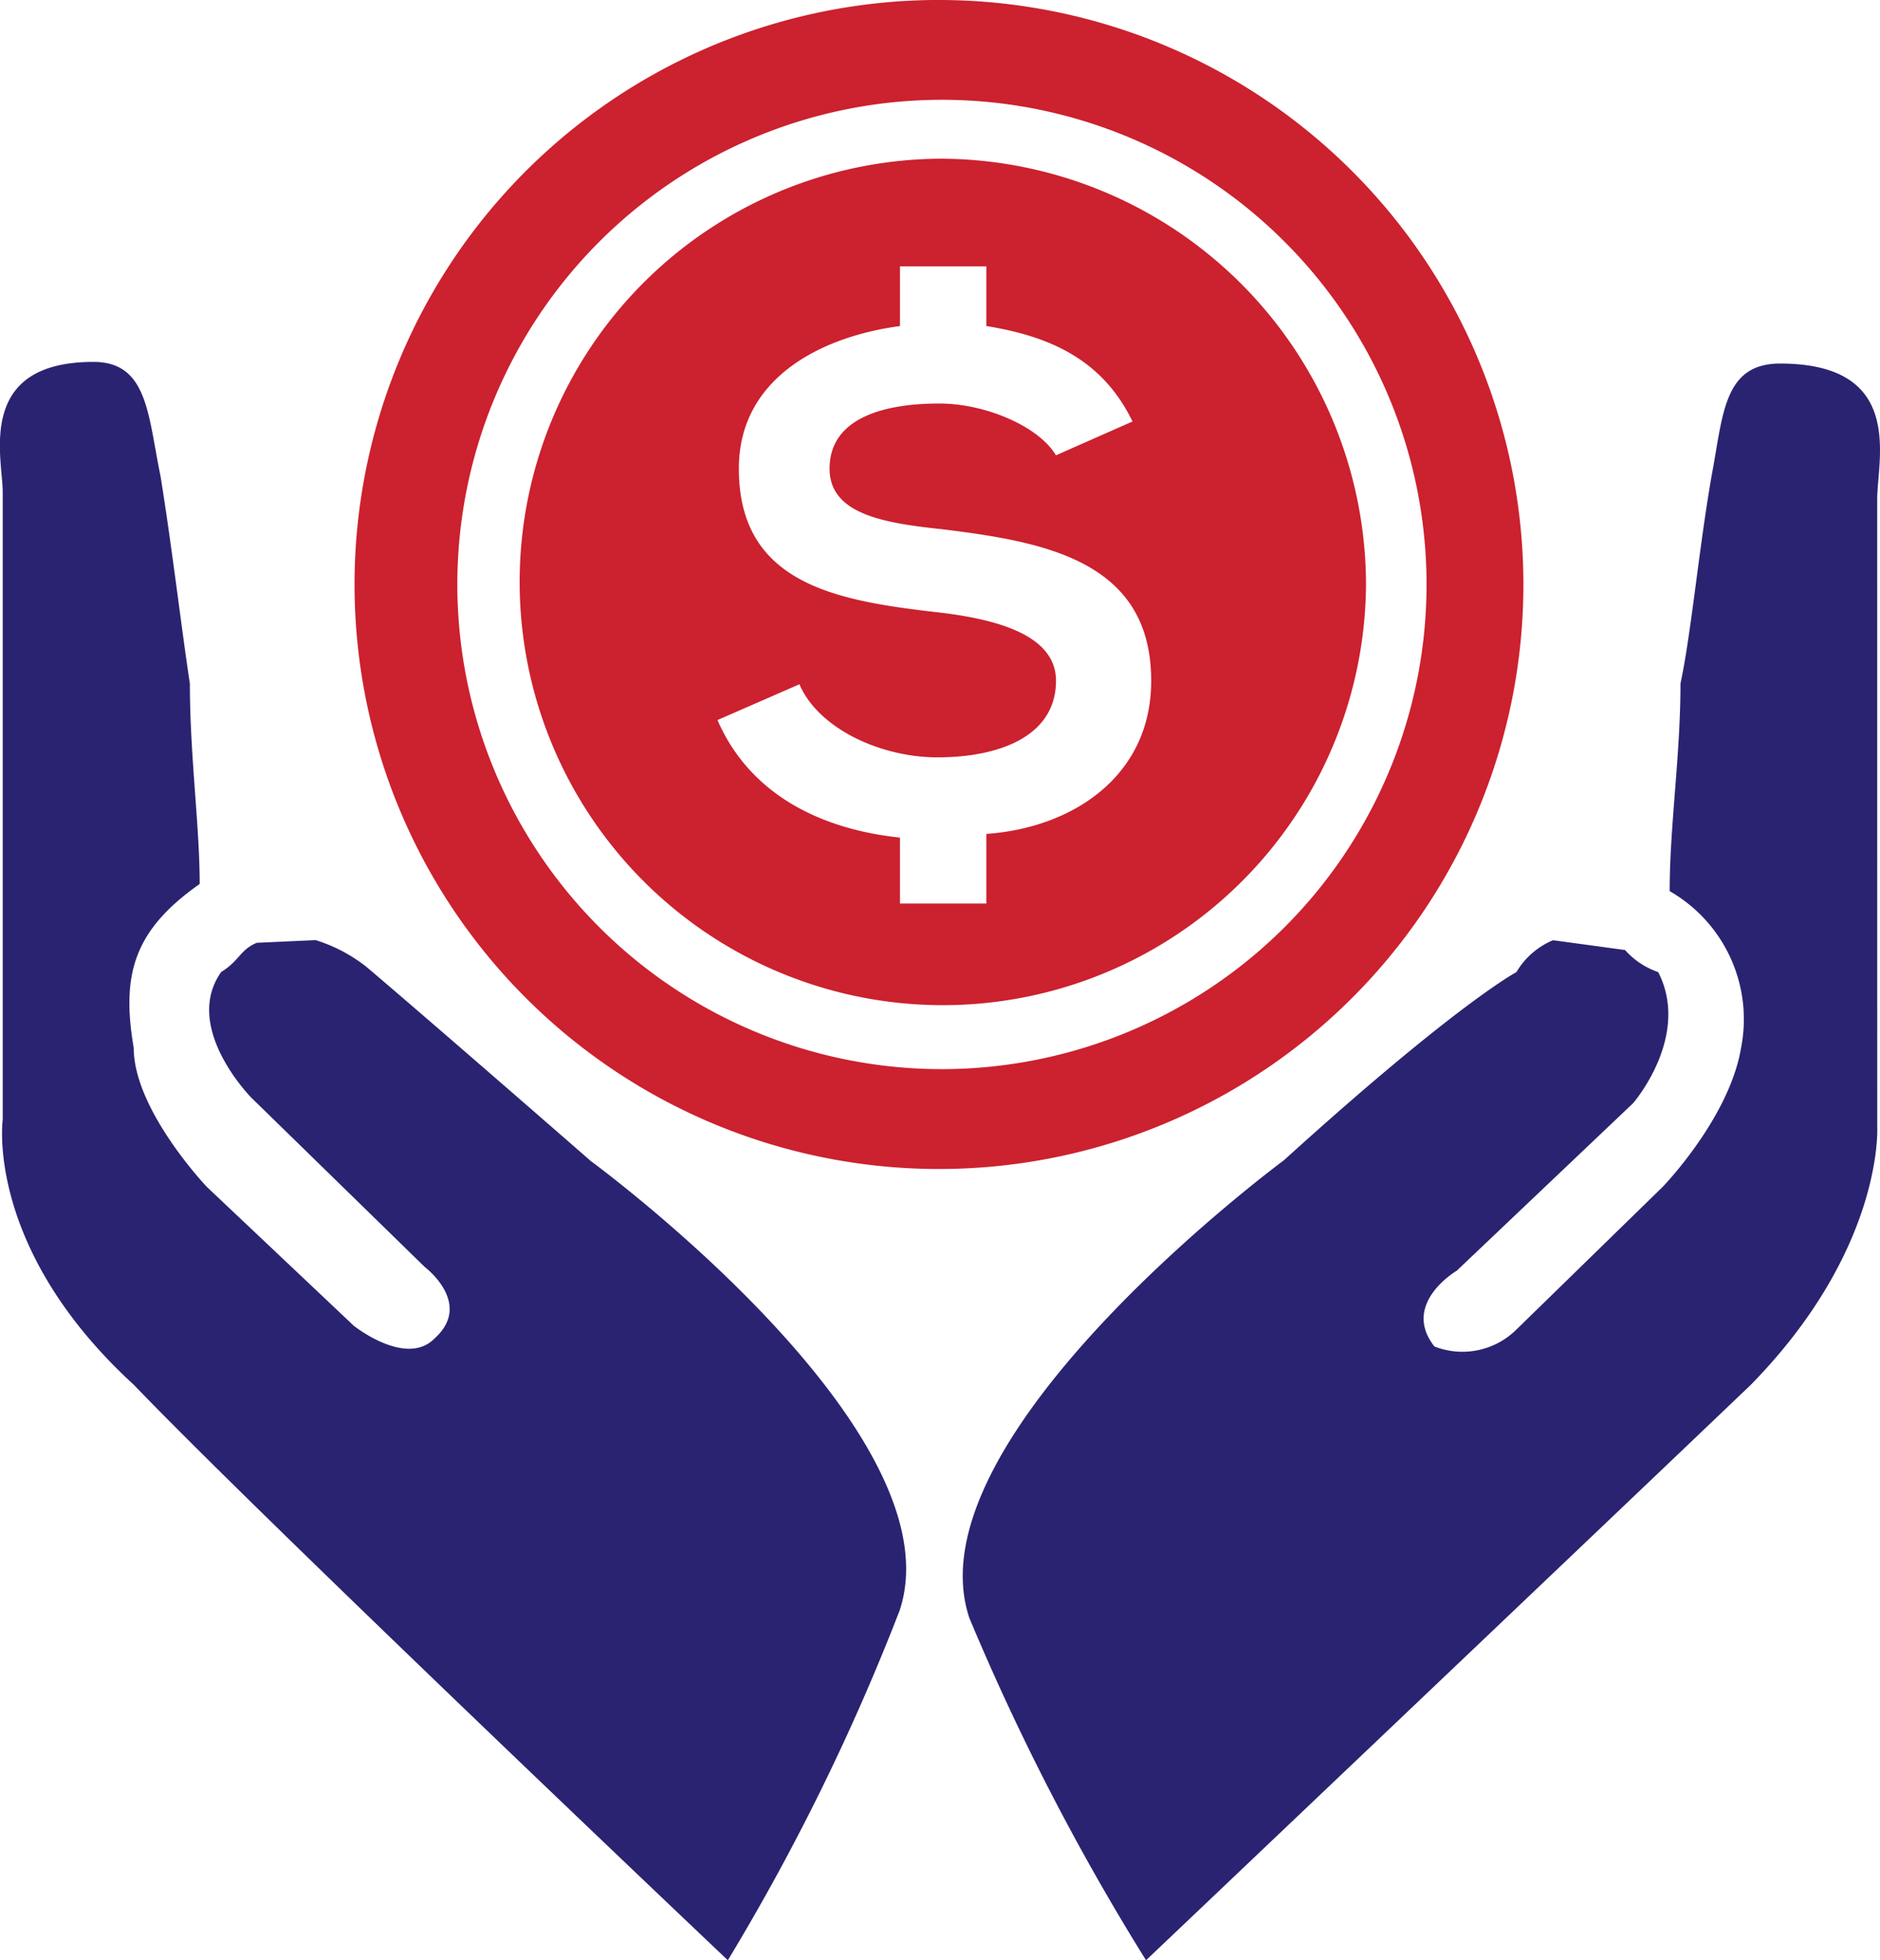
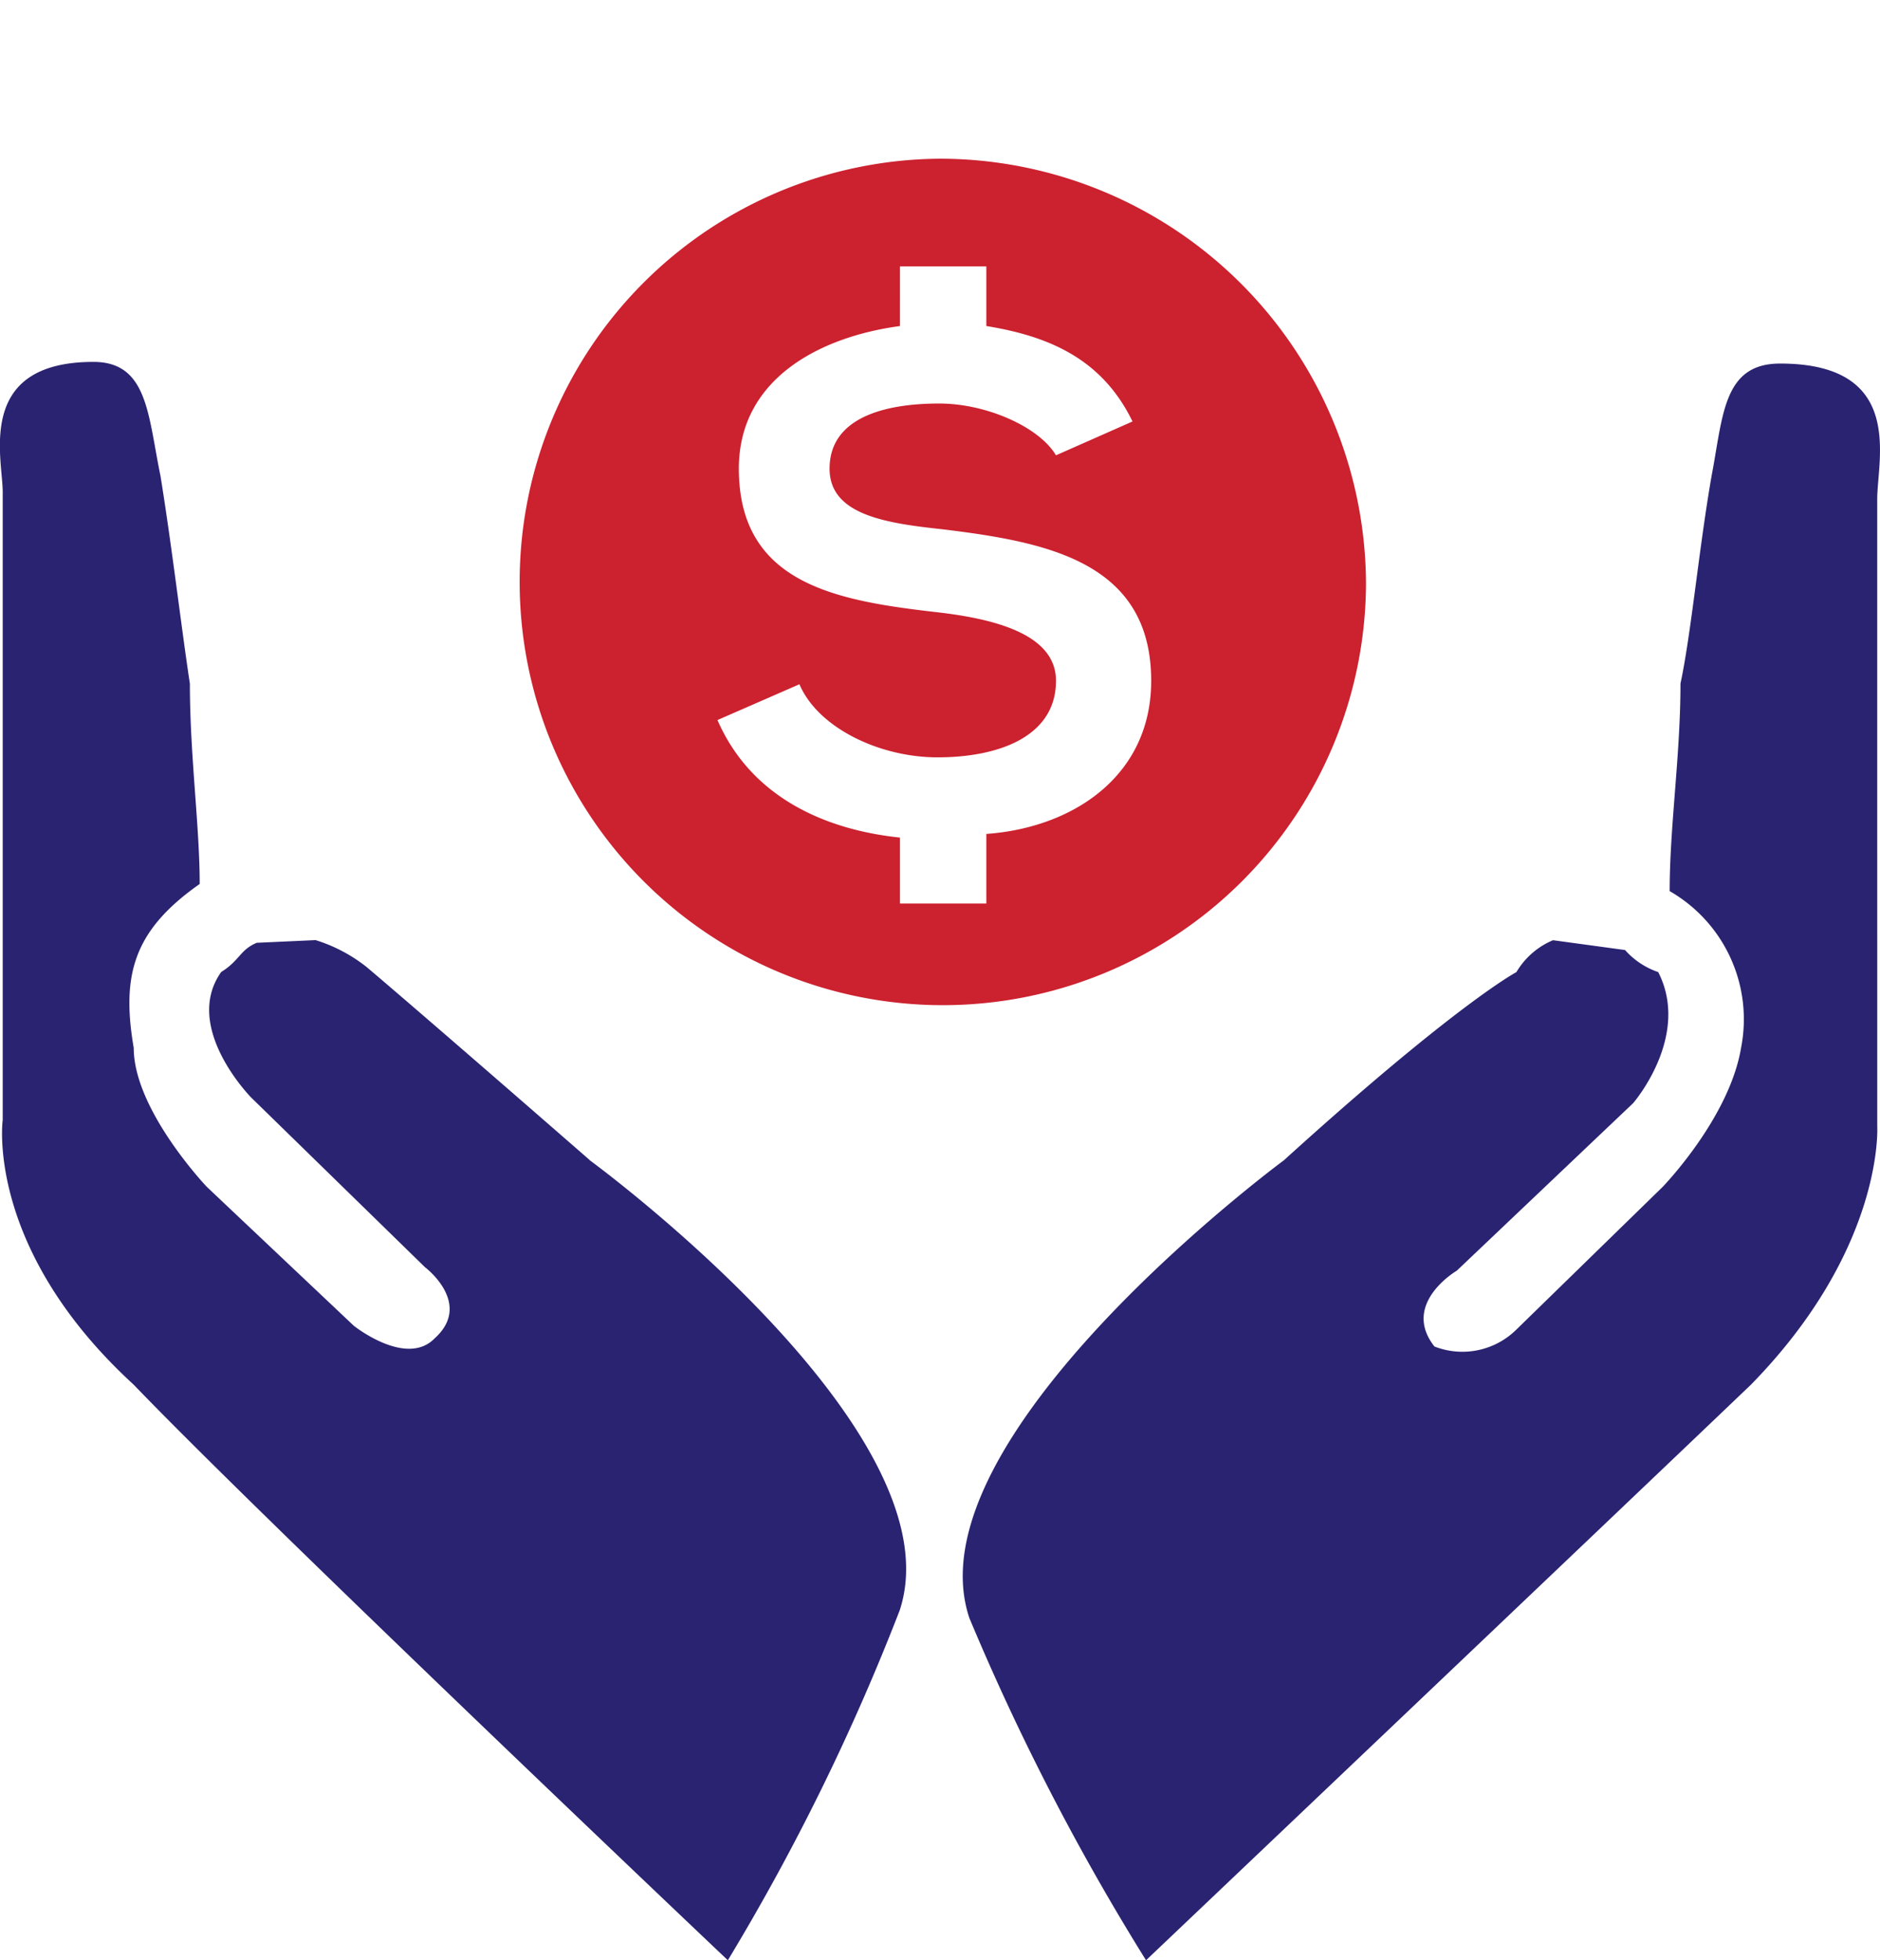
<svg xmlns="http://www.w3.org/2000/svg" id="_1" data-name="1" width="75.08" height="78.273" viewBox="0 0 75.08 78.273">
  <path id="Path_4072" data-name="Path 4072" d="M736.229,177.748c-7.181-6.26-8.924-7.72-8.924-7.72a6.273,6.273,0,0,0-2.029-1.068l-2.35.107c-.678.285-.678.707-1.42,1.166-1.569,2.213,1.2,5.016,1.2,5.016l6.936,6.77s1.93,1.45.392,2.84c-1.137,1.175-3.233-.5-3.233-.5l-5.868-5.545s-2.921-3.065-2.921-5.553c-.5-2.921,0-4.693,2.635-6.543,0-2.312-.392-5.123-.392-8-.323-2.106-.713-5.448-1.175-8.3-.5-2.41-.5-4.546-2.675-4.546-4.731,0-3.625,3.839-3.625,5.192v25.078s-.713,5.123,5.232,10.571c5.3,5.515,23.727,22.982,23.727,22.982a89.165,89.165,0,0,0,6.866-13.98c2.352-7.192-12.382-17.966-12.382-17.966" transform="translate(-712.672 -131.421)" fill="#2a2371" />
  <path id="Path_4073" data-name="Path 4073" d="M767.524,151.311c0-1.567,1.137-5.408-3.879-5.408-2.274,0-2.274,2.066-2.734,4.477-.5,2.851-.822,6.34-1.244,8.3,0,2.882-.432,5.694-.432,8.289a5.9,5.9,0,0,1,2.851,6.26c-.47,2.81-3.134,5.553-3.134,5.553l-5.838,5.694a3.067,3.067,0,0,1-3.273.676c-1.35-1.714.892-3.027.892-3.027l7.045-6.691s2.312-2.666,1-5.232a3.105,3.105,0,0,1-1.324-.881l-2.878-.392a3.08,3.08,0,0,0-1.461,1.273s-2.381,1.253-9.287,7.515c0,0-14.979,11.06-12.56,18.278a95.438,95.438,0,0,0,7.055,13.665s18.385-17.465,24.157-22.982c5.331-5.446,5.045-10.315,5.045-10.315Z" transform="translate(-692.555 -131.386)" fill="#2a2371" />
-   <path id="Path_4074" data-name="Path 4074" d="M742.8,181.675a19.353,19.353,0,1,1,13.724-5.666,19.386,19.386,0,0,1-13.724,5.666m0-42.692a23.34,23.34,0,1,0,23.263,23.305A23.344,23.344,0,0,0,742.8,138.984" transform="translate(-705.224 -138.984)" fill="#cc212f" />
  <path id="Path_4075" data-name="Path 4075" d="M741.3,168.96v2.782h-3.449v-2.634c-3.092-.323-5.975-1.676-7.288-4.693l3.273-1.429c.743,1.743,3.2,2.918,5.513,2.918,2.49,0,4.733-.852,4.733-3.057,0-1.783-2.242-2.459-4.81-2.744-3.975-.459-7.855-1.137-7.855-5.729,0-3.585,3.233-5.261,6.434-5.692V146.3H741.3v2.381c2.392.392,4.594,1.244,5.838,3.812l-3.057,1.351c-.673-1.137-2.782-2.068-4.661-2.068-2.274,0-4.38.608-4.38,2.6,0,1.821,2.174,2.173,4.49,2.419,4.083.5,8.354,1.254,8.354,6.054,0,3.8-3.126,5.868-6.583,6.113M739.487,142a16.9,16.9,0,1,0,16.976,16.966A17.037,17.037,0,0,0,739.487,142" transform="translate(-701.91 -135.663)" fill="#cc212f" />
</svg>